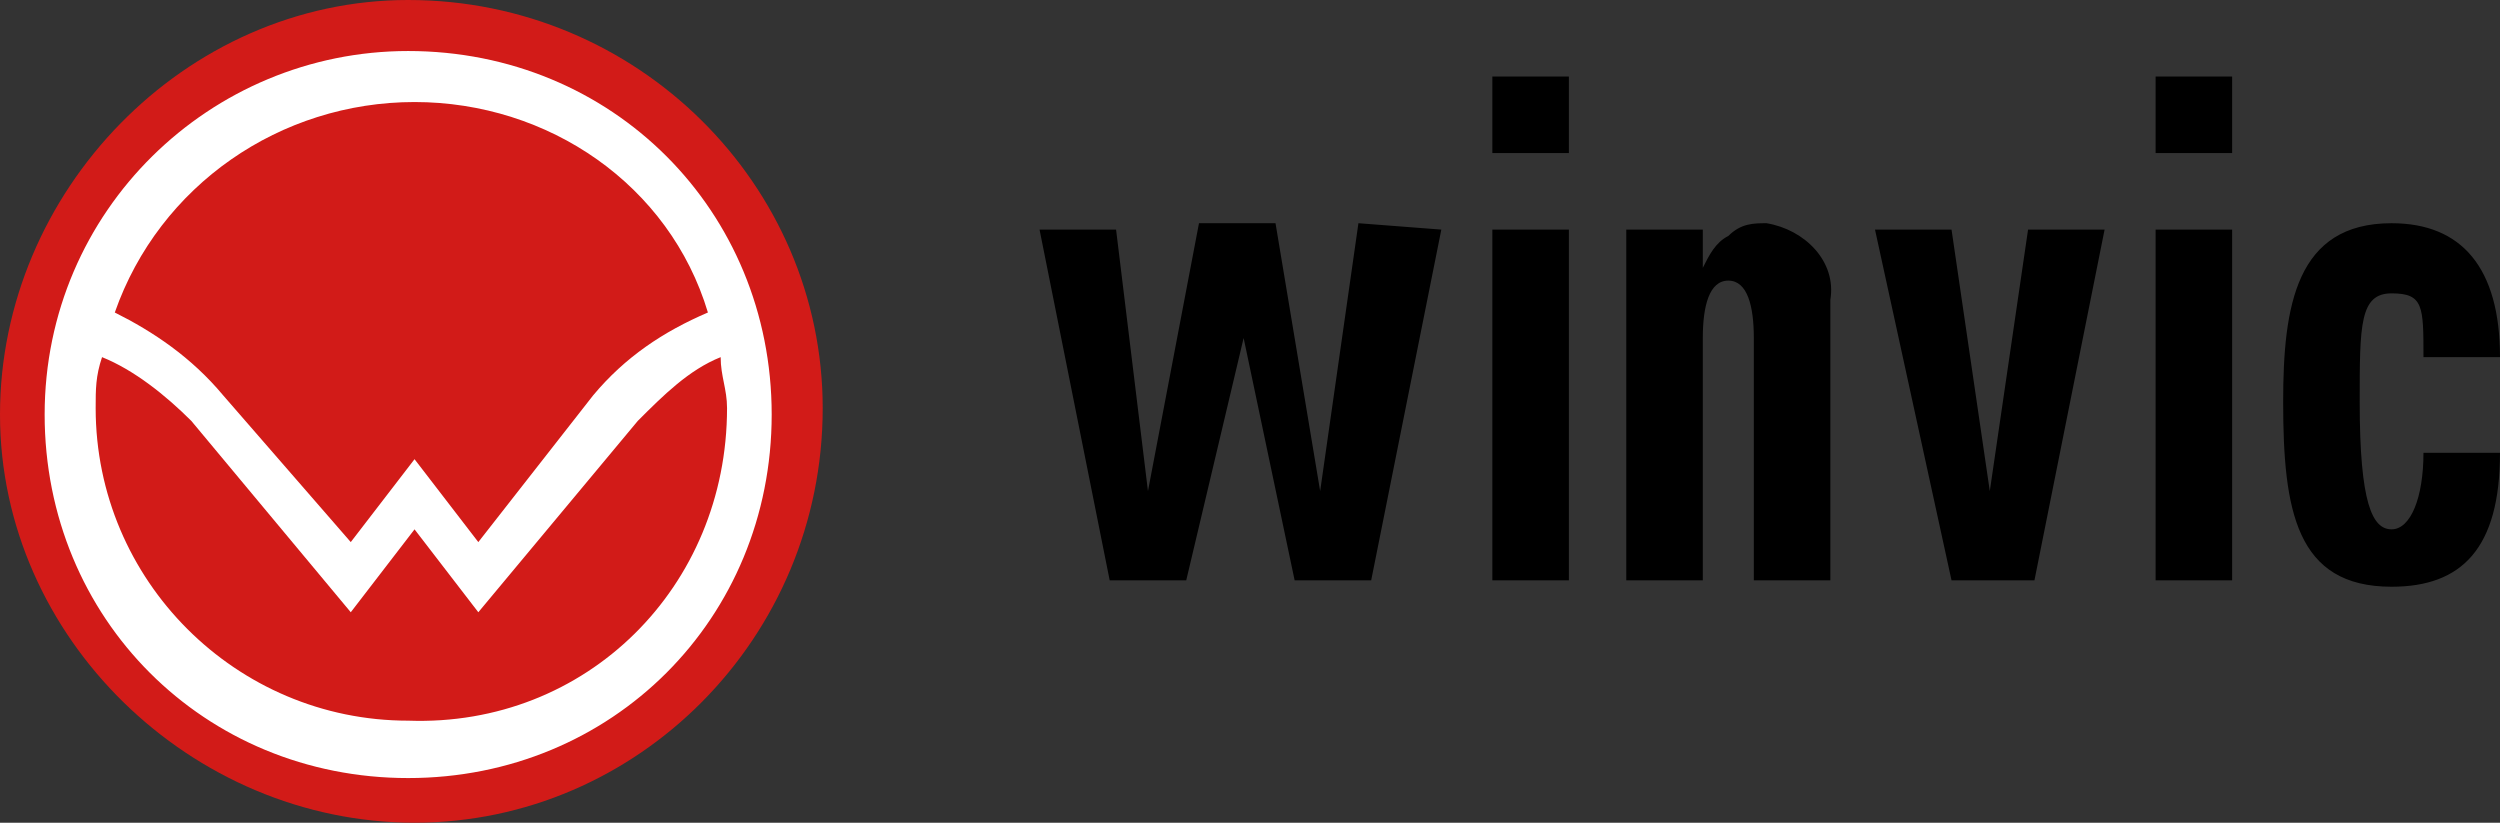
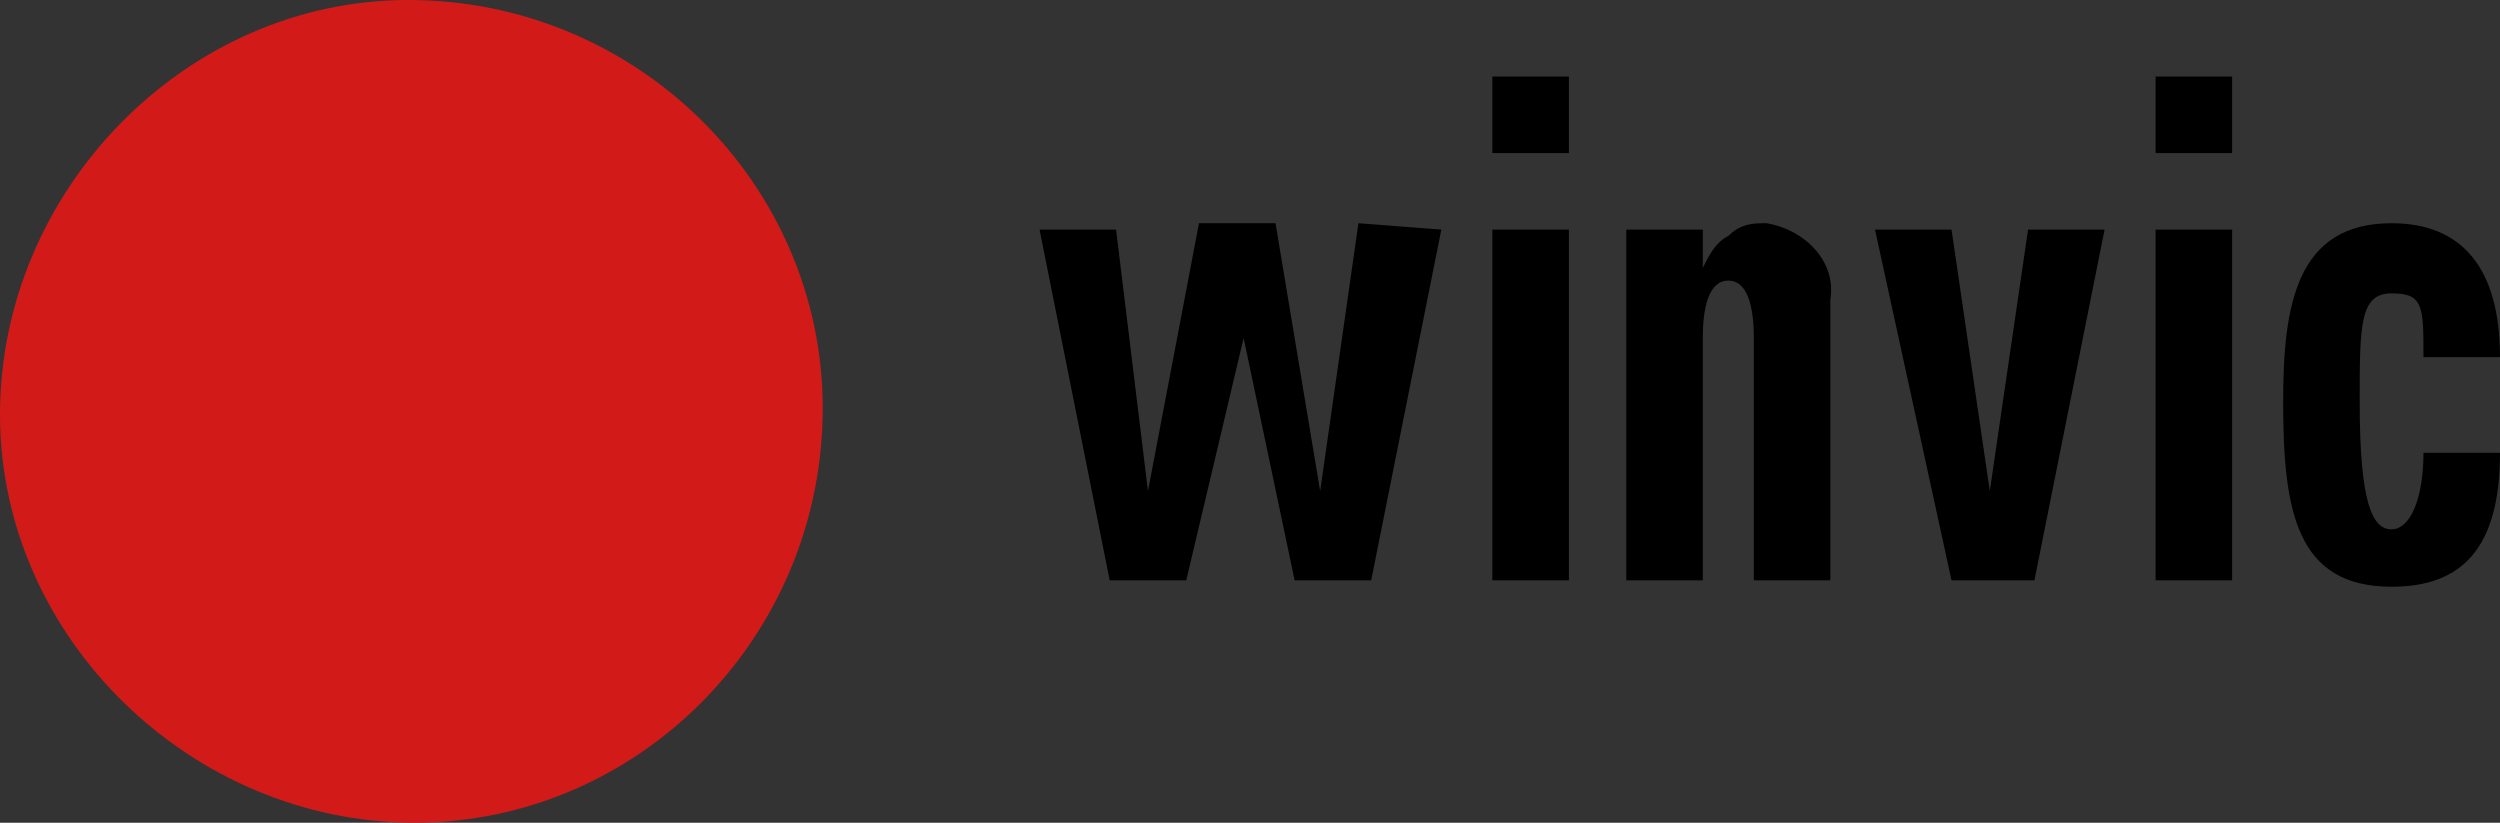
<svg xmlns="http://www.w3.org/2000/svg" version="1.1" id="Layer_1" x="0px" y="0px" viewBox="0 0 39.2 12.9" style="enable-background:new 0 0 39.2 12.9;" xml:space="preserve">
  <rect x="0" y="0" width="39.2" height="12.9" fill="#333333" stroke="none" />
  <style type="text/css"> .st0{fill:#D21B18;} .st1{fill:#FFFFFF;} </style>
  <g id="Layer_2_00000033334573460099709060000012308017986828851592_">
    <g id="Layer_1-2">
      <path d="M39.2,5.6c0-1.4-0.6-2.1-1.7-2.1c-1.5,0-1.7,1.3-1.7,2.8c0,1.7,0.2,2.9,1.7,2.9c1.1,0,1.7-0.6,1.7-2.1H38 c0,0.7-0.2,1.2-0.5,1.2s-0.5-0.4-0.5-2c0-1.2,0-1.7,0.5-1.7S38,4.8,38,5.6L39.2,5.6z M33.8,1.2H35v1.2h-1.2V1.2z M35,9.1h-1.2V3.6 H35V9.1z M30.6,9.1h1.3L33,3.6h-1.2l-0.6,4.1l0,0l-0.6-4.1h-1.2L30.6,9.1z M26.7,3.6h-1.2v5.5h1.2V5.3c0-0.5,0.1-0.9,0.4-0.9 s0.4,0.4,0.4,0.9v3.8h1.2V4.7c0.1-0.6-0.4-1.1-1-1.2c0,0,0,0,0,0c-0.2,0-0.4,0-0.6,0.2c-0.2,0.1-0.3,0.3-0.4,0.5l0,0L26.7,3.6z M23.4,1.2h1.2v1.2h-1.2V1.2z M24.6,9.1h-1.2V3.6h1.2V9.1z M22.6,3.6l-1.1,5.5h-1.2l-0.8-3.8l0,0l-0.9,3.8h-1.2l-1.1-5.5h1.2 L18,7.7l0,0l0.8-4.2H20l0.7,4.2l0,0l0.6-4.2L22.6,3.6z" />
      <path class="st0" d="M12.9,6.4c0,3.6-2.9,6.5-6.4,6.5S0,10,0,6.5S2.9,0,6.4,0c0,0,0,0,0,0C10,0,12.9,2.9,12.9,6.4" />
-       <path class="st1" d="M6.4,11.3c-2.7,0-4.9-2.2-4.9-4.9c0-0.3,0-0.5,0.1-0.8c0.5,0.2,1,0.6,1.4,1l2.5,3l1-1.3l1,1.3l2.5-3 c0.4-0.4,0.8-0.8,1.3-1c0,0.3,0.1,0.5,0.1,0.8C11.4,9.2,9.2,11.4,6.4,11.3L6.4,11.3 M6.5,1.6c2.1,0,4,1.3,4.6,3.3 c-0.7,0.3-1.3,0.7-1.8,1.3L7.5,8.5l-1-1.3l-1,1.3L3.5,6.2c-0.5-0.6-1.1-1-1.7-1.3C2.5,2.9,4.4,1.6,6.5,1.6 M6.4,0.8 c-3.1,0-5.7,2.5-5.7,5.7s2.5,5.7,5.7,5.7s5.7-2.5,5.7-5.7C12.1,3.3,9.6,0.8,6.4,0.8" />
    </g>
  </g>
</svg>